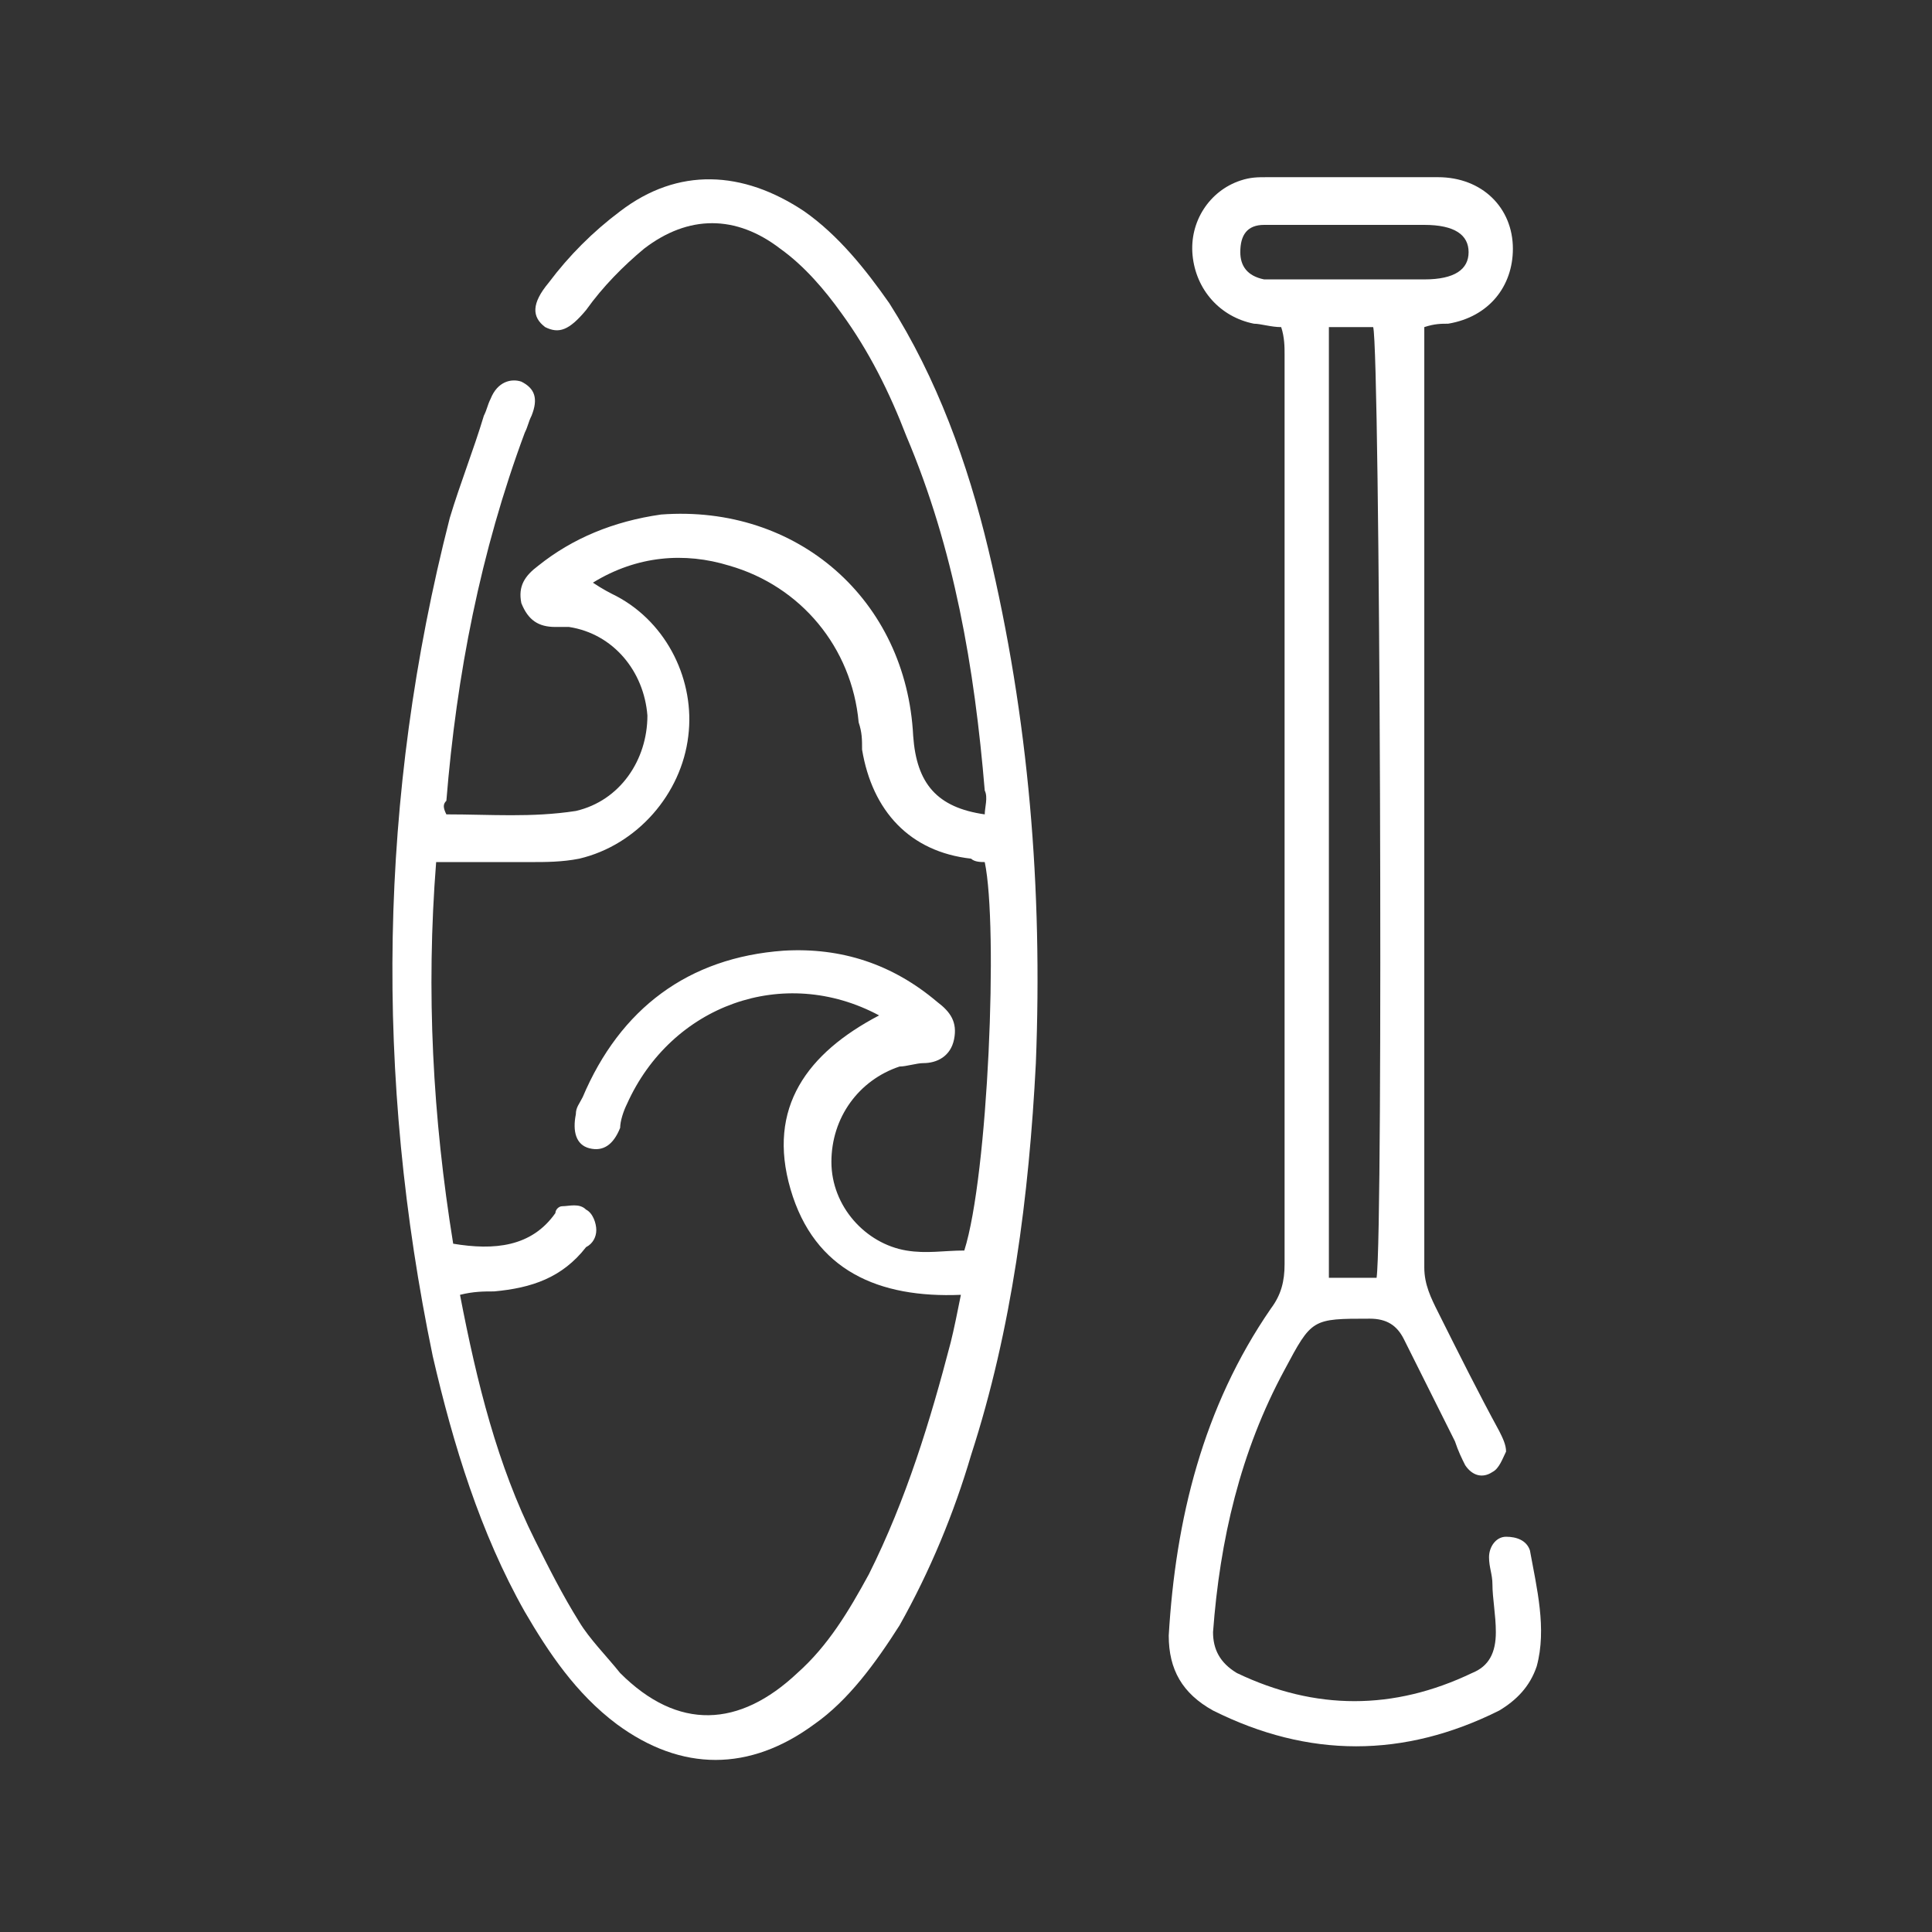
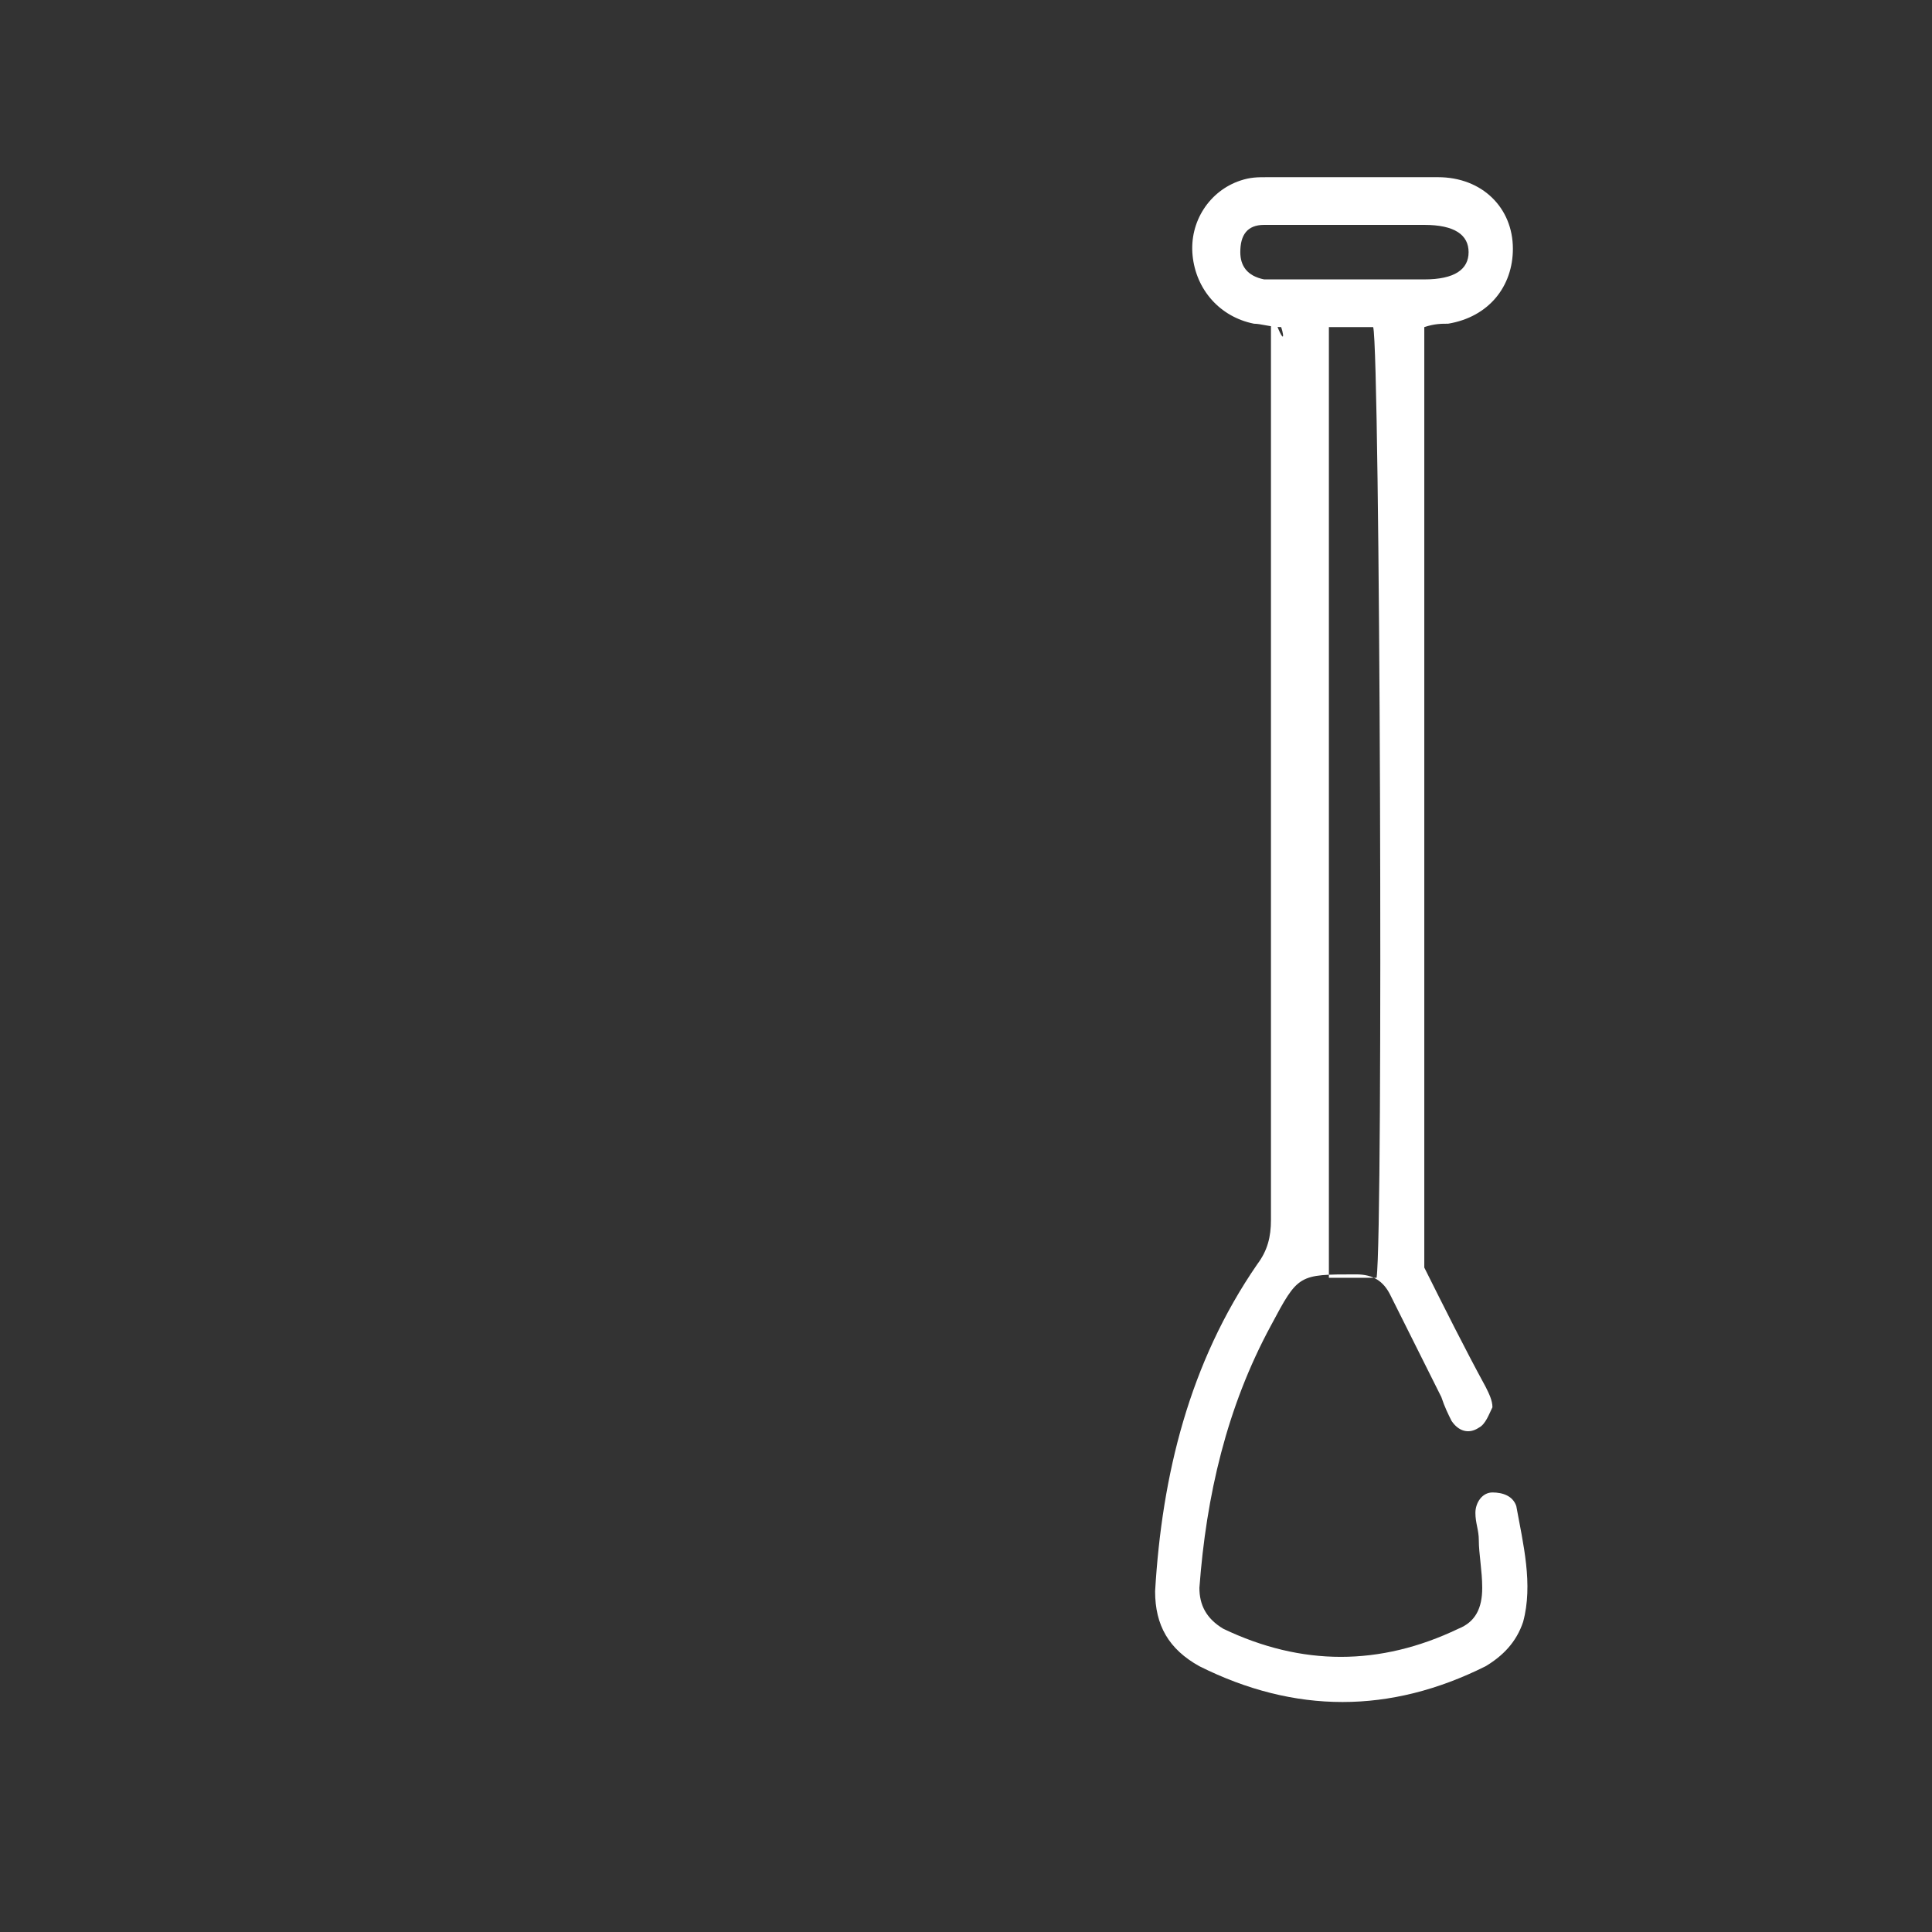
<svg xmlns="http://www.w3.org/2000/svg" version="1.1" id="Livello_1" x="0px" y="0px" viewBox="0 0 56.7 56.7" style="enable-background:new 0 0 56.7 56.7;" xml:space="preserve">
  <rect x="0" y="0" width="56.7" height="56.7" style="fill:#333333;stroke:none;opacity:1;fill-opacity:1" />
  <style type="text/css">
	*{fill:#fff;}
</style>
  <g>
-     <path d="M13.1,23.9c1.3,0,2.5,0.1,3.8-0.1c1.3-0.3,2.1-1.5,2.1-2.8c-0.1-1.3-1-2.4-2.3-2.6c-0.1,0-0.2,0-0.4,0   c-0.5,0-0.8-0.2-1-0.7c-0.1-0.5,0.1-0.8,0.5-1.1c1-0.8,2.2-1.3,3.6-1.5c4-0.3,7.2,2.5,7.4,6.5c0.1,1.4,0.7,2.1,2.1,2.3   c0-0.2,0.1-0.5,0-0.7c-0.3-3.6-0.9-7.1-2.3-10.4c-0.5-1.3-1.1-2.5-1.9-3.6c-0.5-0.7-1.1-1.4-1.8-1.9c-1.3-1-2.7-1-4,0   c-0.6,0.5-1.2,1.1-1.7,1.8c-0.5,0.6-0.8,0.7-1.2,0.5c-0.4-0.3-0.4-0.7,0.1-1.3c0.6-0.8,1.3-1.5,2.1-2.1c1.7-1.3,3.6-1.2,5.4,0   c1,0.7,1.8,1.7,2.5,2.7c1.4,2.2,2.3,4.7,2.9,7.2c1.2,5,1.6,10,1.4,15.1c-0.2,3.9-0.7,7.8-1.9,11.5c-0.5,1.7-1.2,3.4-2.1,5   c-0.7,1.1-1.5,2.2-2.5,2.9c-1.9,1.4-3.9,1.4-5.8,0c-1.2-0.9-2-2.1-2.7-3.3c-1.3-2.3-2.1-4.9-2.7-7.5c-1.7-8.2-1.6-16.4,0.5-24.6   c0.3-1,0.7-2,1-3c0.1-0.2,0.1-0.3,0.2-0.5c0.2-0.5,0.6-0.6,0.9-0.5c0.4,0.2,0.5,0.5,0.3,1c-0.1,0.2-0.1,0.3-0.2,0.5   c-1.3,3.5-2,7.1-2.3,10.8C13,23.6,13,23.7,13.1,23.9z M28.9,25.3c-0.1,0-0.3,0-0.4-0.1c-1.8-0.2-2.9-1.4-3.2-3.2   c0-0.3,0-0.5-0.1-0.8c-0.2-2.2-1.7-4-3.8-4.6c-1.3-0.4-2.7-0.3-4,0.5c0.3,0.2,0.5,0.3,0.7,0.4c1.5,0.8,2.3,2.5,2.1,4.1   c-0.2,1.7-1.5,3.2-3.2,3.6c-0.5,0.1-1,0.1-1.4,0.1c-0.9,0-1.8,0-2.8,0c-0.3,3.8-0.1,7.5,0.5,11.2c1.2,0.2,2.3,0.1,3-0.9   c0-0.1,0.1-0.2,0.2-0.2c0.2,0,0.5-0.1,0.7,0.1c0.2,0.1,0.3,0.4,0.3,0.6c0,0.2-0.1,0.4-0.3,0.5c-0.7,0.9-1.6,1.2-2.7,1.3   c-0.3,0-0.6,0-1,0.1c0.5,2.6,1.1,5,2.2,7.2c0.4,0.8,0.8,1.6,1.3,2.4c0.3,0.5,0.8,1,1.2,1.5c1.7,1.7,3.5,1.6,5.2,0   c0.9-0.8,1.5-1.8,2.1-2.9c1.1-2.2,1.8-4.5,2.4-6.8c0.1-0.4,0.2-0.9,0.3-1.4c-2.4,0.1-4.3-0.7-5-3.1c-0.7-2.4,0.5-4,2.6-5.1   c-2.8-1.5-6.1-0.3-7.4,2.6c-0.1,0.2-0.2,0.5-0.2,0.7c-0.2,0.5-0.5,0.7-0.9,0.6c-0.4-0.1-0.5-0.5-0.4-1c0-0.2,0.1-0.3,0.2-0.5   c1.1-2.6,3.1-4.1,5.9-4.3c1.7-0.1,3.2,0.4,4.5,1.5c0.4,0.3,0.6,0.6,0.5,1.1c-0.1,0.5-0.5,0.7-0.9,0.7c-0.2,0-0.5,0.1-0.7,0.1   c-1.2,0.4-2,1.5-2,2.8c0,1.3,1,2.4,2.2,2.6c0.6,0.1,1.1,0,1.7,0C29,34.5,29.3,27.2,28.9,25.3z" />
-     <path d="M37.6,9.6c-0.3,0-0.6-0.1-0.8-0.1c-1-0.2-1.7-1-1.8-2c-0.1-1,0.5-1.9,1.4-2.2c0.3-0.1,0.5-0.1,0.8-0.1c1.7,0,3.3,0,5,0   c1.3,0,2.2,0.9,2.2,2.1c0,1.1-0.7,2-1.9,2.2c-0.2,0-0.4,0-0.7,0.1c0,0.3,0,0.6,0,0.9c0,8.9,0,17.8,0,26.7c0,0.5,0.2,0.9,0.4,1.3   c0.6,1.2,1.2,2.4,1.8,3.5c0.1,0.2,0.2,0.4,0.2,0.6c-0.1,0.2-0.2,0.5-0.4,0.6c-0.3,0.2-0.6,0.1-0.8-0.2c-0.1-0.2-0.2-0.4-0.3-0.7   c-0.5-1-1-2-1.5-3c-0.2-0.4-0.5-0.6-1-0.6c-1.7,0-1.7,0-2.5,1.5c-1.3,2.4-1.9,5-2.1,7.7c0,0.5,0.2,0.9,0.7,1.2   c2.3,1.1,4.6,1.1,6.9,0c0.5-0.2,0.7-0.6,0.7-1.2c0-0.5-0.1-1-0.1-1.4c0-0.3-0.1-0.5-0.1-0.8c0-0.3,0.2-0.6,0.5-0.6   c0.3,0,0.6,0.1,0.7,0.4c0.2,1.1,0.5,2.3,0.2,3.4c-0.2,0.6-0.6,1-1.1,1.3c-2.8,1.4-5.6,1.4-8.4,0c-0.9-0.5-1.3-1.2-1.3-2.2   c0.2-3.4,1-6.7,3-9.6c0.3-0.4,0.4-0.8,0.4-1.3c0-8.9,0-17.8,0-26.7C37.7,10.2,37.7,9.9,37.6,9.6z M40.4,37.5   c0.2-1.4,0.1-27.2-0.1-27.9c-0.4,0-0.9,0-1.3,0c0,9.3,0,18.6,0,27.9C39.6,37.5,40,37.5,40.4,37.5z M39.8,8.2c0.7,0,1.3,0,2,0   c0.9,0,1.3-0.3,1.3-0.8c0-0.5-0.4-0.8-1.3-0.8c-1.1,0-2.1,0-3.2,0c-0.5,0-1,0-1.5,0c-0.5,0-0.7,0.3-0.7,0.8c0,0.4,0.2,0.7,0.7,0.8   c0.2,0,0.4,0,0.6,0C38.4,8.2,39.1,8.2,39.8,8.2z" />
+     <path d="M37.6,9.6c-0.3,0-0.6-0.1-0.8-0.1c-1-0.2-1.7-1-1.8-2c-0.1-1,0.5-1.9,1.4-2.2c0.3-0.1,0.5-0.1,0.8-0.1c1.7,0,3.3,0,5,0   c1.3,0,2.2,0.9,2.2,2.1c0,1.1-0.7,2-1.9,2.2c-0.2,0-0.4,0-0.7,0.1c0,0.3,0,0.6,0,0.9c0,8.9,0,17.8,0,26.7c0.6,1.2,1.2,2.4,1.8,3.5c0.1,0.2,0.2,0.4,0.2,0.6c-0.1,0.2-0.2,0.5-0.4,0.6c-0.3,0.2-0.6,0.1-0.8-0.2c-0.1-0.2-0.2-0.4-0.3-0.7   c-0.5-1-1-2-1.5-3c-0.2-0.4-0.5-0.6-1-0.6c-1.7,0-1.7,0-2.5,1.5c-1.3,2.4-1.9,5-2.1,7.7c0,0.5,0.2,0.9,0.7,1.2   c2.3,1.1,4.6,1.1,6.9,0c0.5-0.2,0.7-0.6,0.7-1.2c0-0.5-0.1-1-0.1-1.4c0-0.3-0.1-0.5-0.1-0.8c0-0.3,0.2-0.6,0.5-0.6   c0.3,0,0.6,0.1,0.7,0.4c0.2,1.1,0.5,2.3,0.2,3.4c-0.2,0.6-0.6,1-1.1,1.3c-2.8,1.4-5.6,1.4-8.4,0c-0.9-0.5-1.3-1.2-1.3-2.2   c0.2-3.4,1-6.7,3-9.6c0.3-0.4,0.4-0.8,0.4-1.3c0-8.9,0-17.8,0-26.7C37.7,10.2,37.7,9.9,37.6,9.6z M40.4,37.5   c0.2-1.4,0.1-27.2-0.1-27.9c-0.4,0-0.9,0-1.3,0c0,9.3,0,18.6,0,27.9C39.6,37.5,40,37.5,40.4,37.5z M39.8,8.2c0.7,0,1.3,0,2,0   c0.9,0,1.3-0.3,1.3-0.8c0-0.5-0.4-0.8-1.3-0.8c-1.1,0-2.1,0-3.2,0c-0.5,0-1,0-1.5,0c-0.5,0-0.7,0.3-0.7,0.8c0,0.4,0.2,0.7,0.7,0.8   c0.2,0,0.4,0,0.6,0C38.4,8.2,39.1,8.2,39.8,8.2z" />
  </g>
</svg>